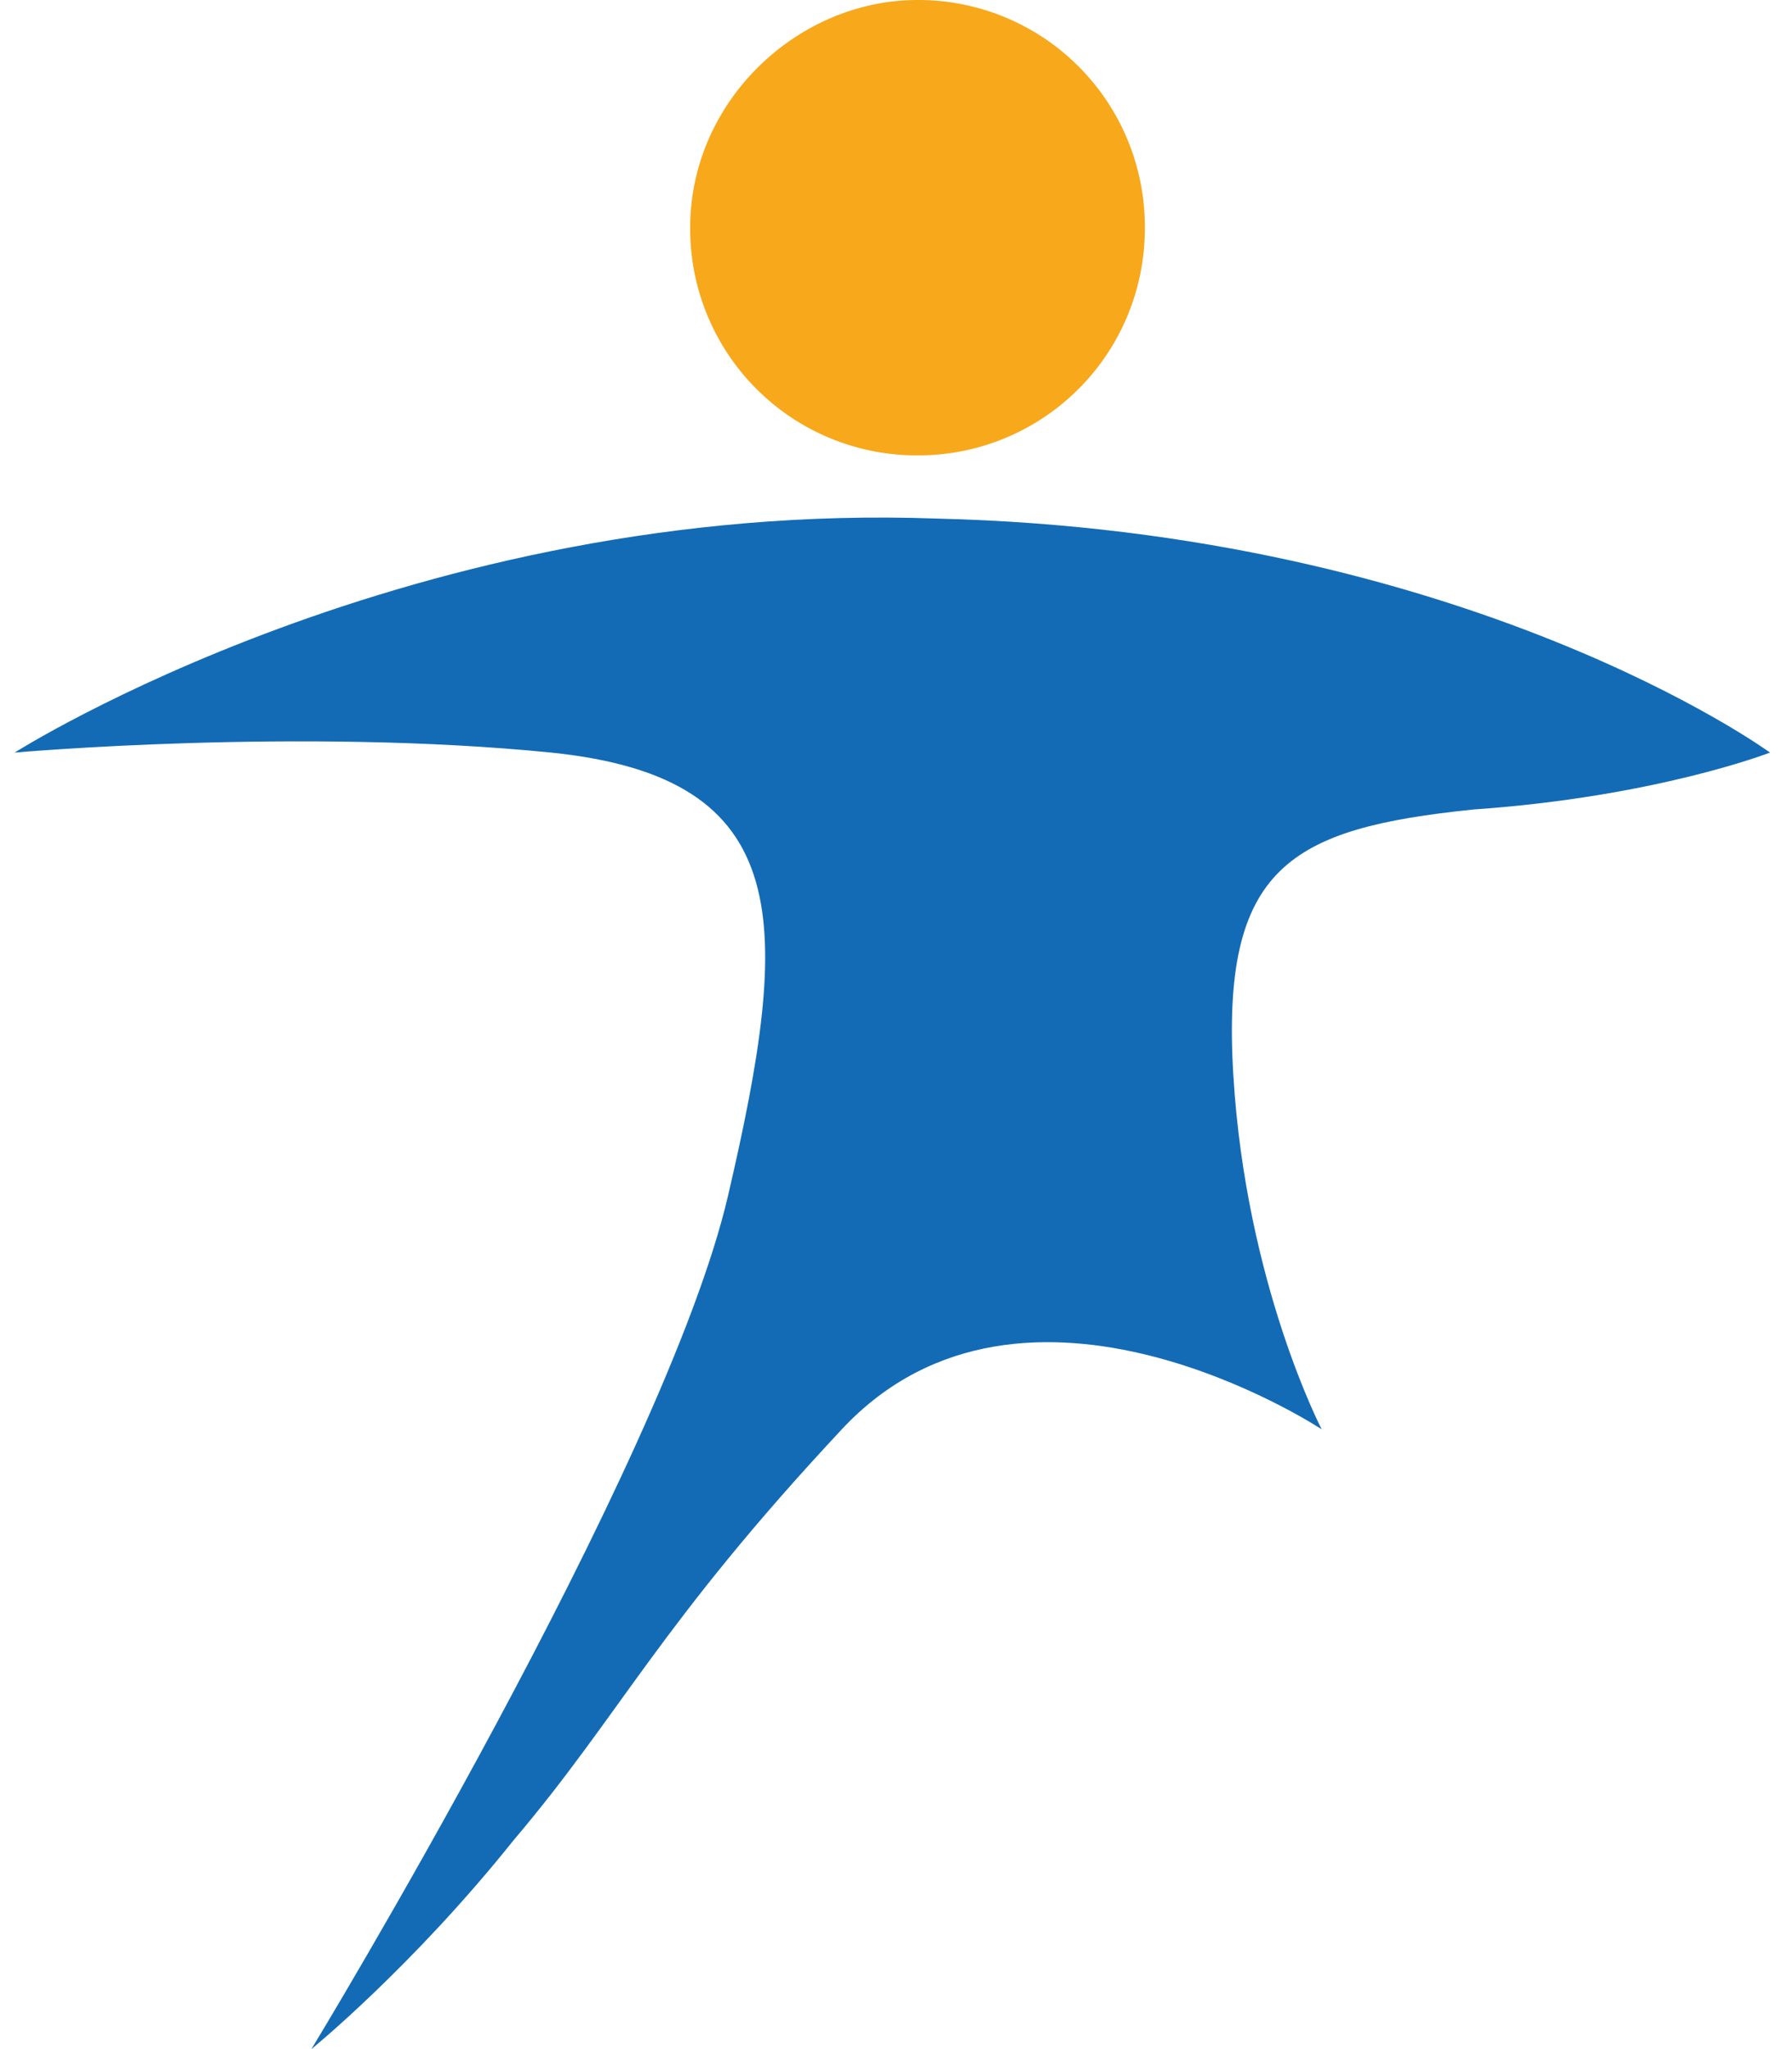
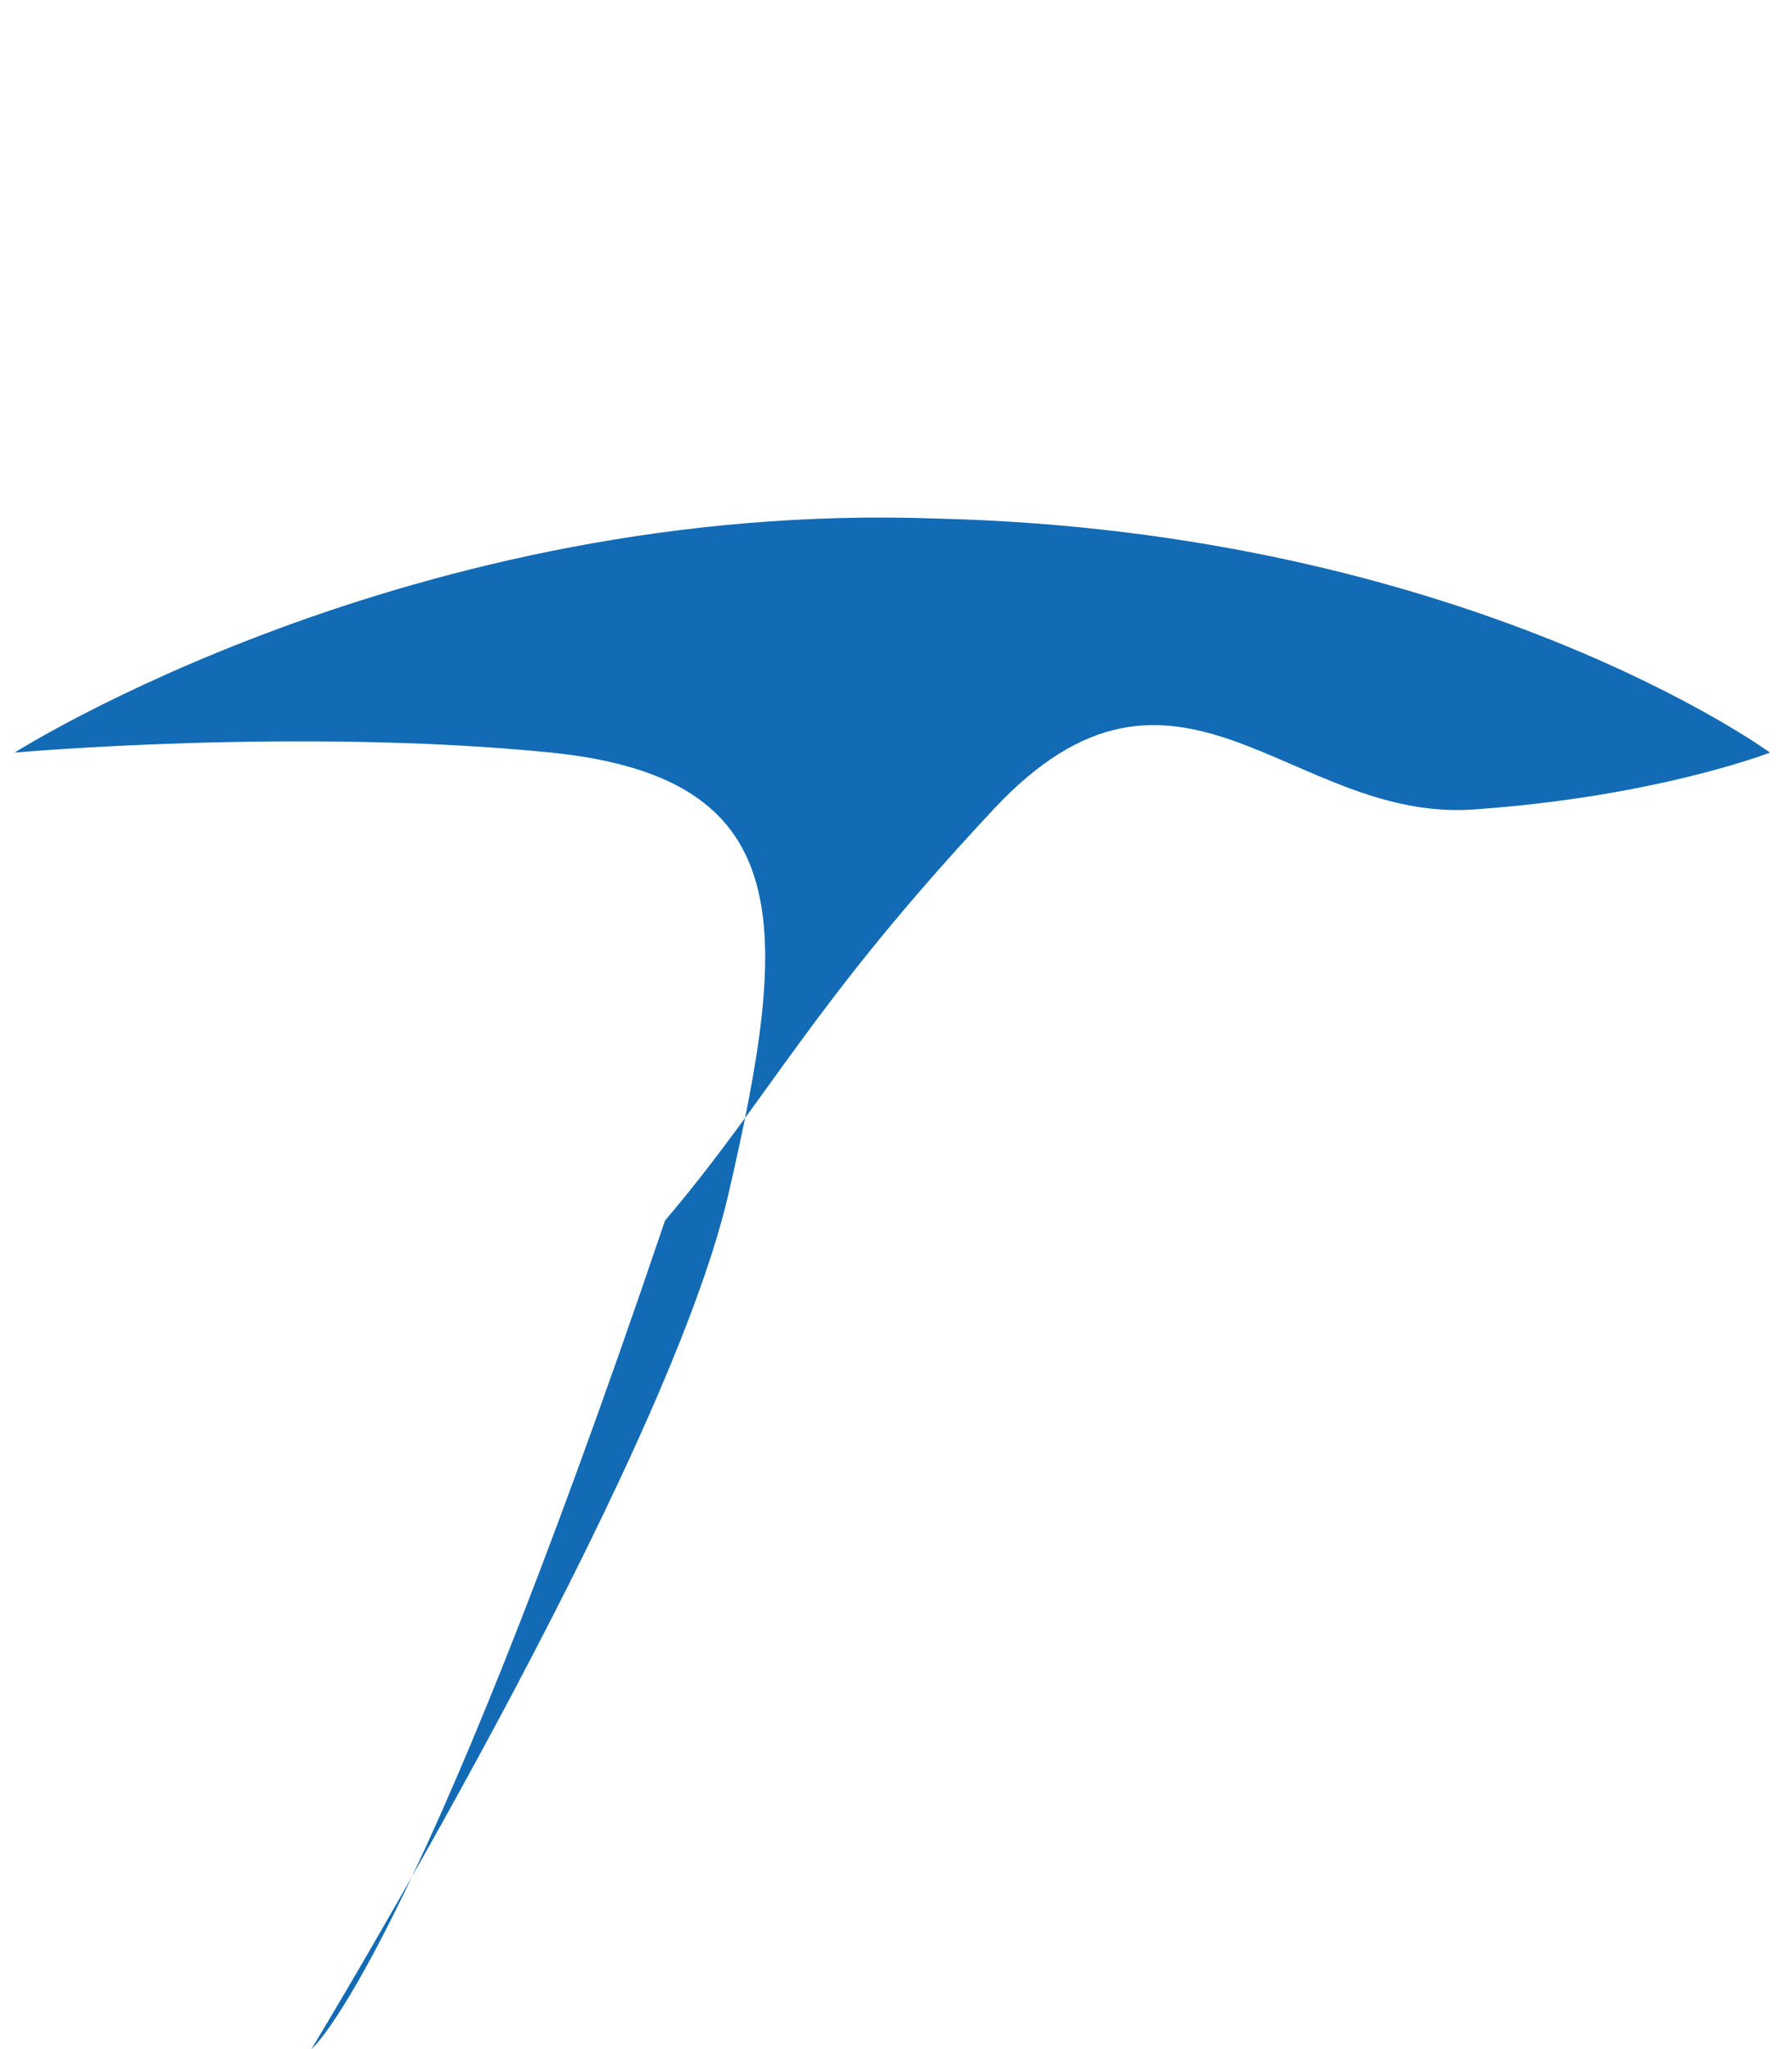
<svg xmlns="http://www.w3.org/2000/svg" width="49" height="56" fill="none">
-   <path fill-rule="evenodd" clip-rule="evenodd" d="M8.515 56s9.669-15.901 11.395-23.334c1.727-7.432 1.9-11.407-4.834-12.098-6.907-.692-14.677 0-14.677 0s10.878-6.914 25.209-6.396c14.504.346 22.791 6.395 22.791 6.395s-3.108 1.21-8.115 1.556c-5.007.519-6.906 1.556-6.56 7.26.345 5.703 2.416 9.679 2.416 9.679s-8.115-5.359-13.122 0c-5.007 5.358-6.043 7.777-8.978 11.234C11.277 53.753 8.515 56 8.515 56z" fill="#136BB5" />
-   <path fill-rule="evenodd" clip-rule="evenodd" d="M25.088 0a6.193 6.193 0 016.216 6.222 6.193 6.193 0 01-6.216 6.223 6.193 6.193 0 01-6.216-6.223C18.872 2.765 21.808 0 25.088 0z" fill="#F8A81B" />
+   <path fill-rule="evenodd" clip-rule="evenodd" d="M8.515 56s9.669-15.901 11.395-23.334c1.727-7.432 1.9-11.407-4.834-12.098-6.907-.692-14.677 0-14.677 0s10.878-6.914 25.209-6.396c14.504.346 22.791 6.395 22.791 6.395s-3.108 1.21-8.115 1.556s-8.115-5.359-13.122 0c-5.007 5.358-6.043 7.777-8.978 11.234C11.277 53.753 8.515 56 8.515 56z" fill="#136BB5" />
</svg>